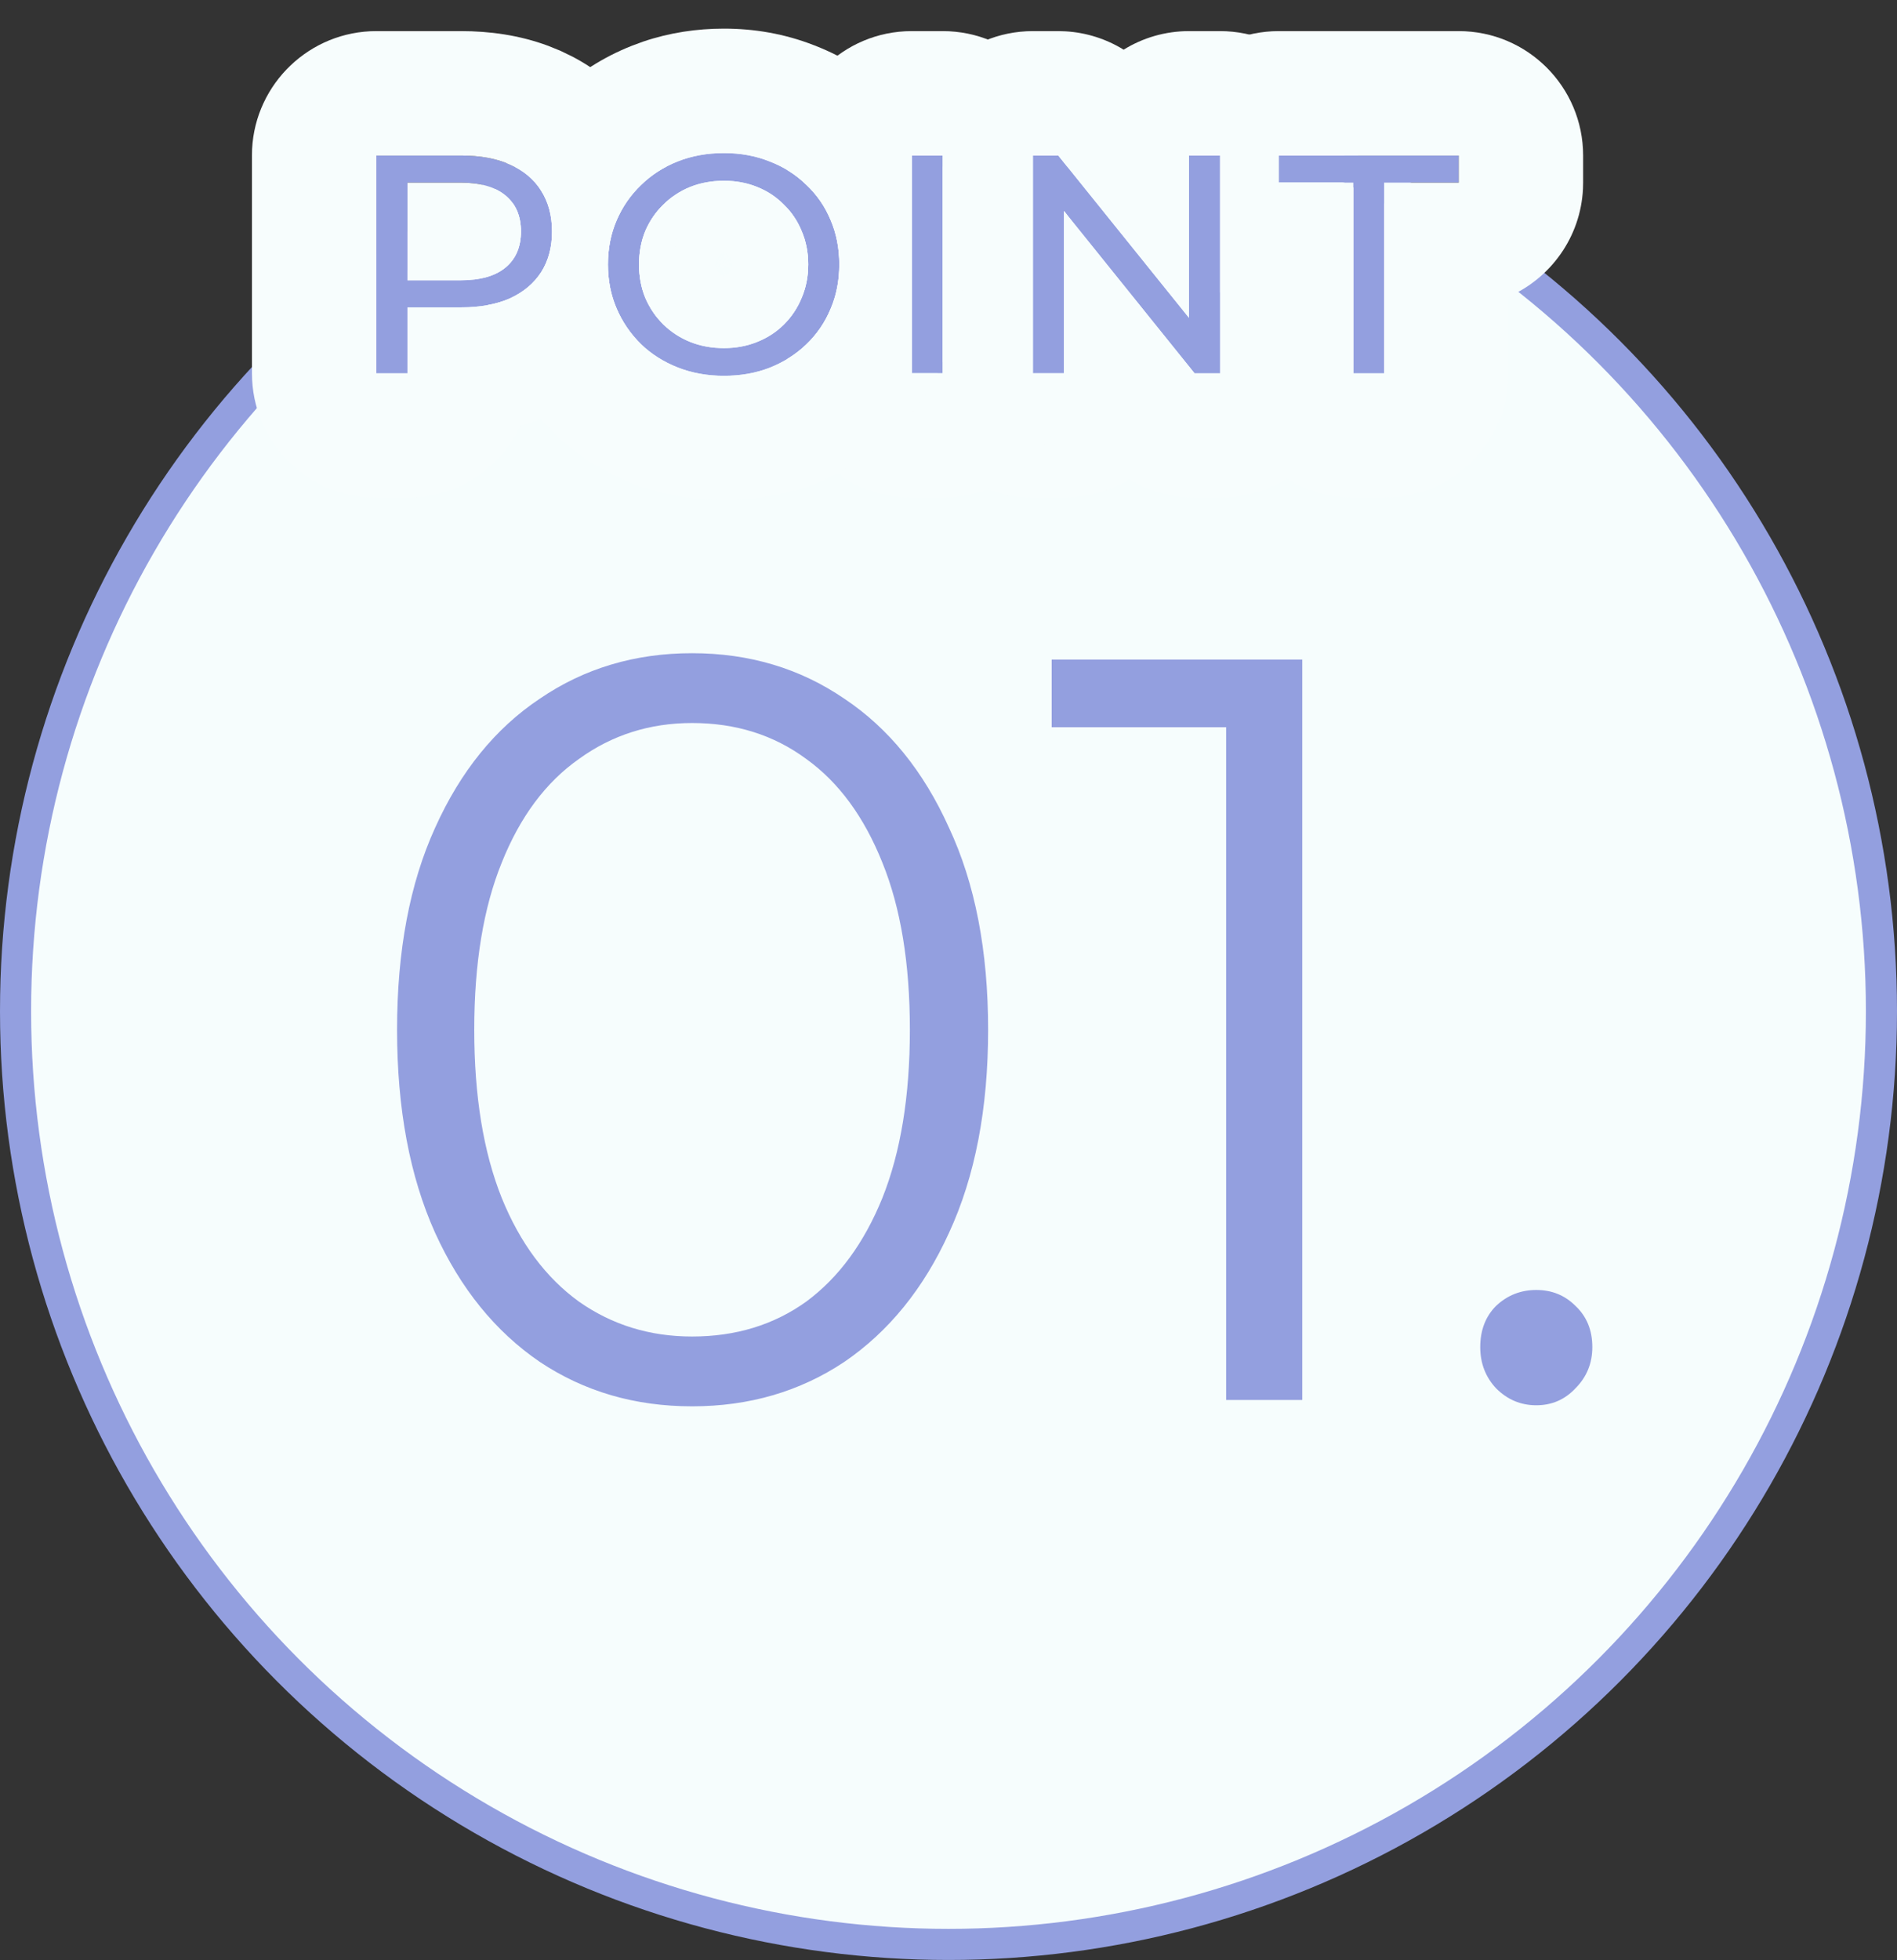
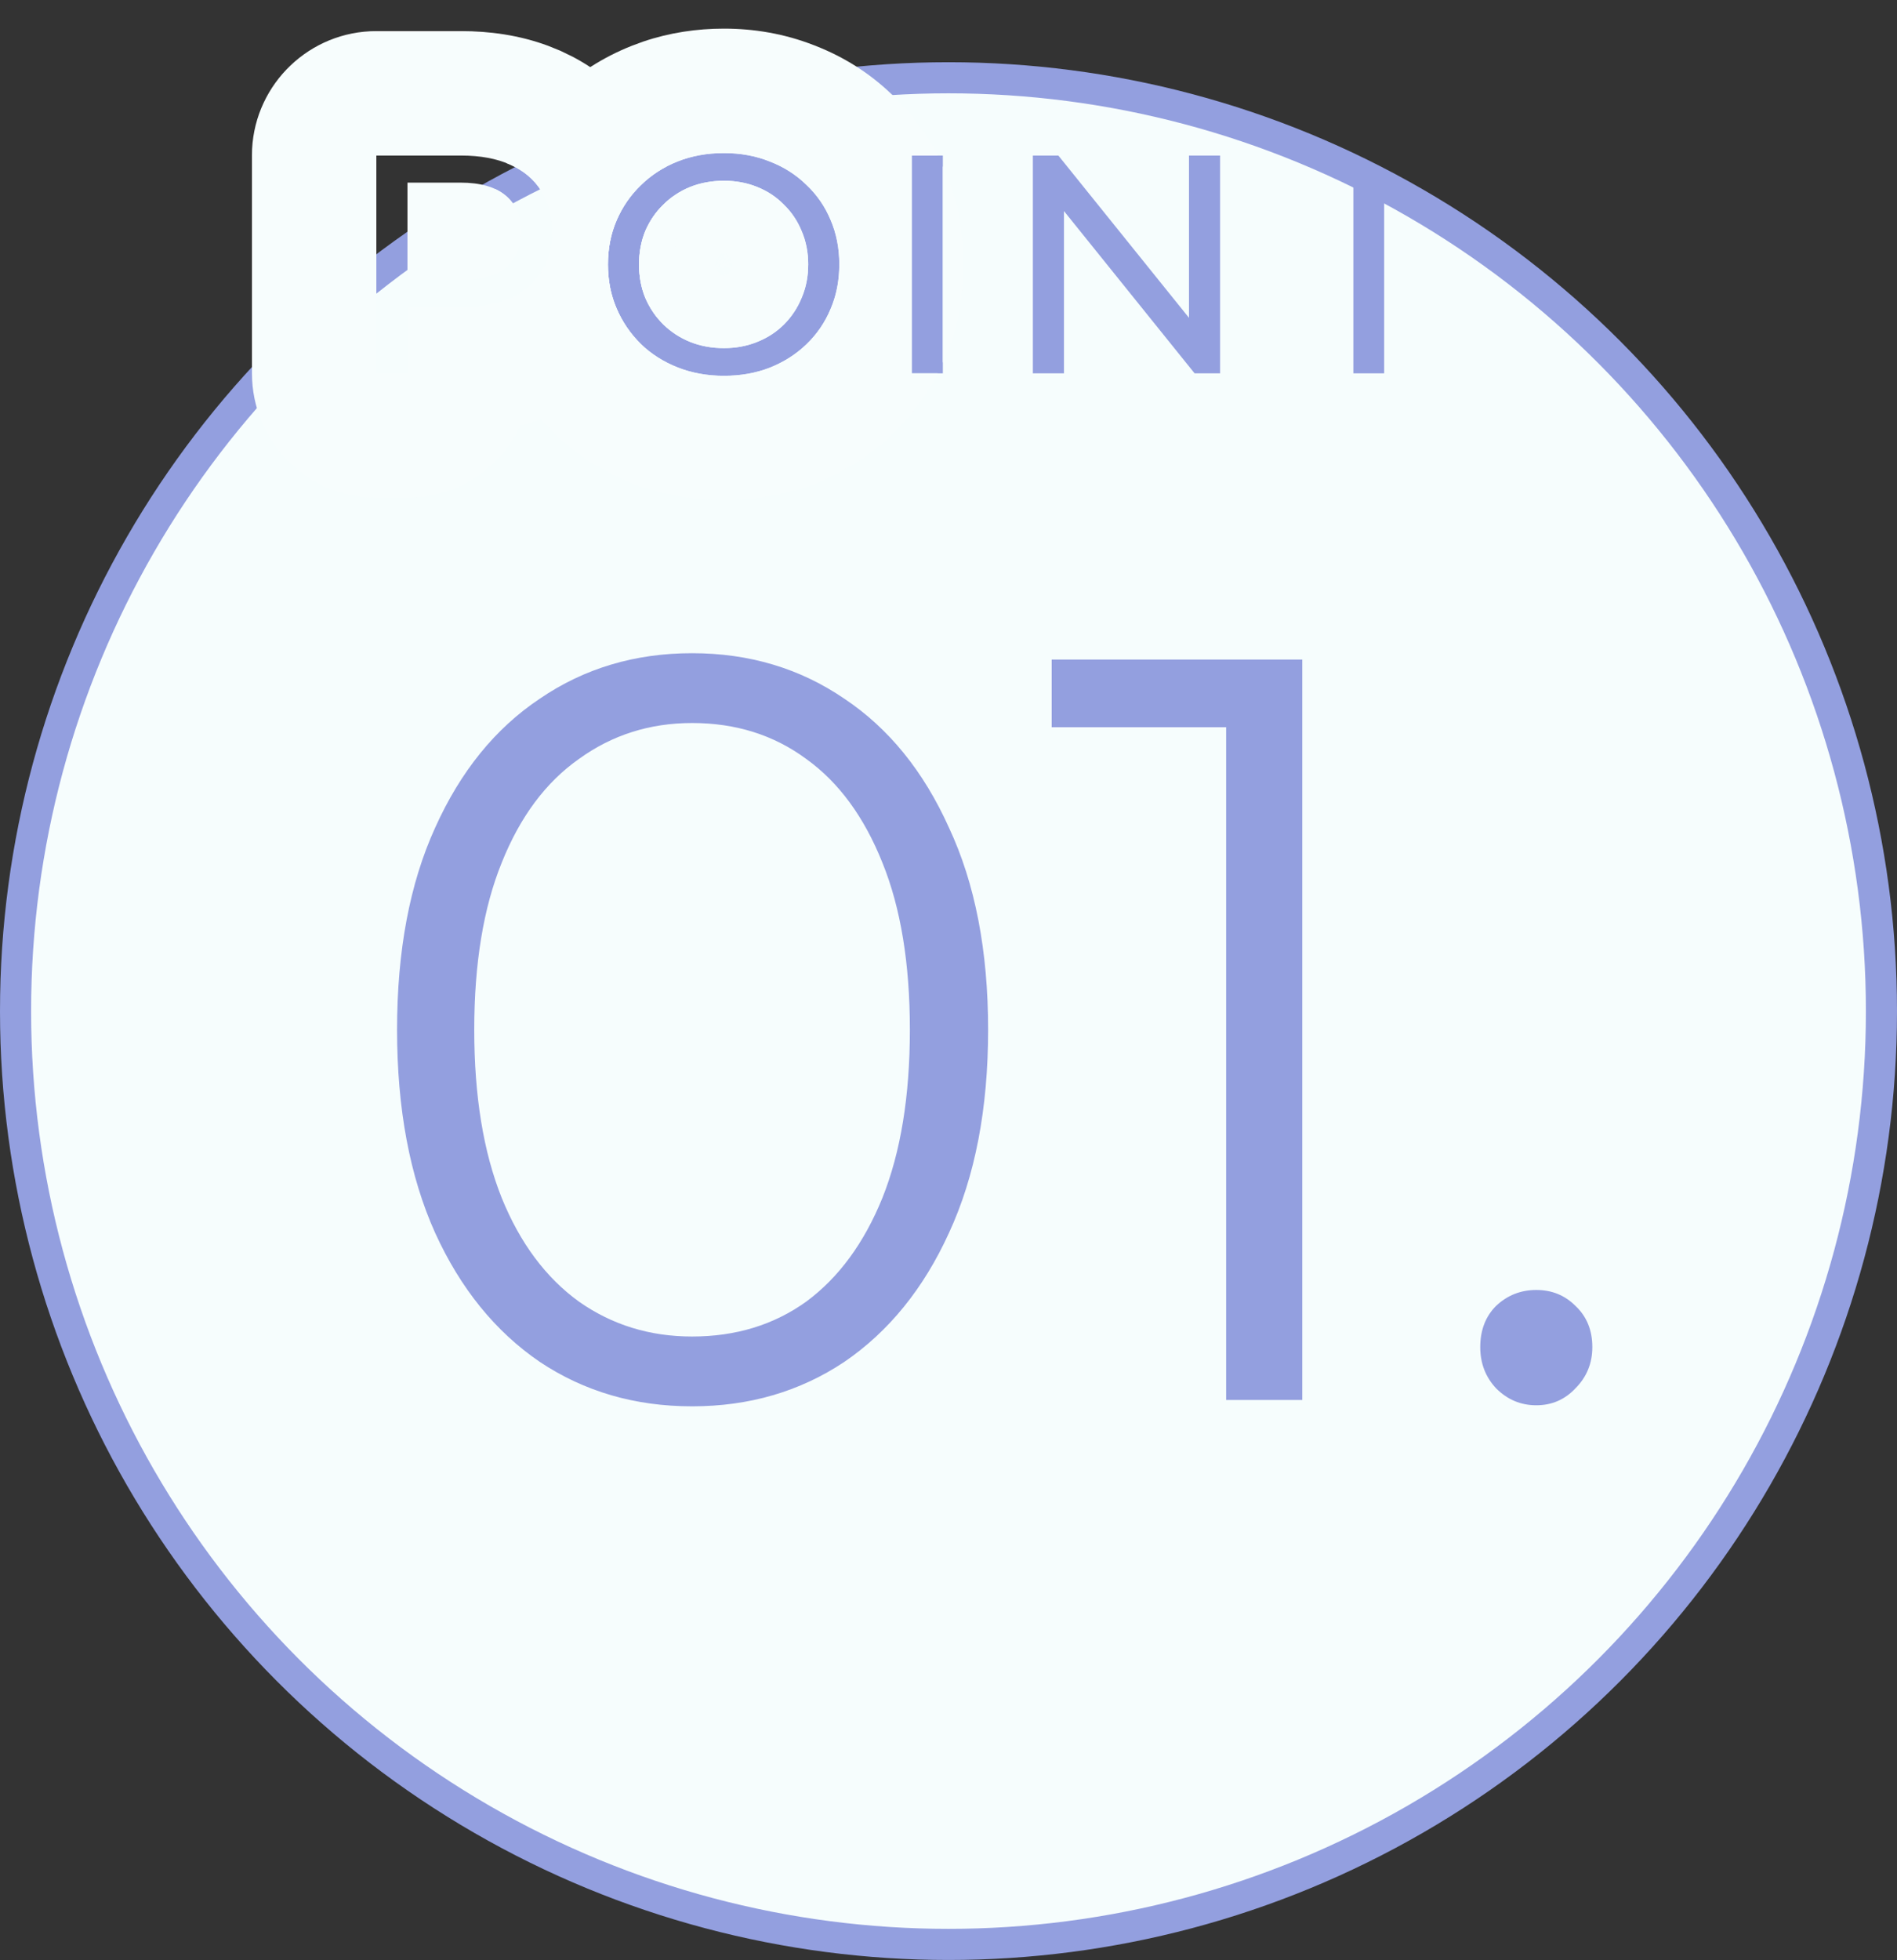
<svg xmlns="http://www.w3.org/2000/svg" width="61" height="63" viewBox="0 0 61 63" fill="none">
  <rect x="0" y="0" width="61" height="63" fill="#333333" stroke="none" />
  <circle cx="30.5" cy="32.5" r="30" fill="#F6FDFD" stroke="#939FDF" />
-   <path d="M43.519 12V5.87H41.119V5H46.909V5.87H44.509V12H43.519Z" fill="#939FDF" />
+   <path d="M43.519 12V5.87H41.119H46.909V5.87H44.509V12H43.519Z" fill="#939FDF" />
  <path d="M33.213 12V5H34.033L38.663 10.75H38.233V5H39.233V12H38.413L33.783 6.25H34.213V12H33.213Z" fill="#939FDF" />
  <path d="M29.318 12V5H30.318V12H29.318Z" fill="#939FDF" />
  <path d="M23.279 12.08C22.745 12.08 22.249 11.99 21.789 11.81C21.335 11.63 20.942 11.38 20.609 11.06C20.276 10.733 20.015 10.353 19.829 9.92C19.642 9.487 19.549 9.013 19.549 8.5C19.549 7.987 19.642 7.513 19.829 7.08C20.015 6.647 20.276 6.27 20.609 5.95C20.942 5.623 21.335 5.37 21.789 5.19C22.242 5.01 22.739 4.92 23.279 4.92C23.812 4.92 24.302 5.01 24.749 5.19C25.202 5.363 25.596 5.613 25.929 5.94C26.269 6.26 26.529 6.637 26.709 7.07C26.895 7.503 26.989 7.98 26.989 8.5C26.989 9.02 26.895 9.497 26.709 9.93C26.529 10.363 26.269 10.743 25.929 11.07C25.596 11.39 25.202 11.64 24.749 11.82C24.302 11.993 23.812 12.08 23.279 12.08ZM23.279 11.19C23.666 11.19 24.022 11.123 24.349 10.99C24.682 10.857 24.969 10.67 25.209 10.43C25.456 10.183 25.645 9.897 25.779 9.57C25.919 9.243 25.989 8.887 25.989 8.5C25.989 8.113 25.919 7.757 25.779 7.43C25.645 7.103 25.456 6.82 25.209 6.58C24.969 6.333 24.682 6.143 24.349 6.01C24.022 5.877 23.666 5.81 23.279 5.81C22.886 5.81 22.522 5.877 22.189 6.01C21.862 6.143 21.576 6.333 21.329 6.58C21.082 6.82 20.889 7.103 20.749 7.43C20.616 7.757 20.549 8.113 20.549 8.5C20.549 8.887 20.616 9.243 20.749 9.57C20.889 9.897 21.082 10.183 21.329 10.43C21.576 10.67 21.862 10.857 22.189 10.99C22.522 11.123 22.886 11.19 23.279 11.19Z" fill="#939FDF" />
-   <path d="M12.102 12V5H14.832C15.445 5 15.968 5.097 16.402 5.29C16.835 5.483 17.168 5.763 17.402 6.13C17.635 6.497 17.752 6.933 17.752 7.44C17.752 7.947 17.635 8.383 17.402 8.75C17.168 9.11 16.835 9.39 16.402 9.59C15.968 9.783 15.445 9.88 14.832 9.88H12.652L13.102 9.41V12H12.102ZM13.102 9.51L12.652 9.01H14.802C15.442 9.01 15.925 8.873 16.252 8.6C16.585 8.327 16.752 7.94 16.752 7.44C16.752 6.94 16.585 6.553 16.252 6.28C15.925 6.007 15.442 5.87 14.802 5.87H12.652L13.102 5.37V9.51Z" fill="#939FDF" />
-   <path d="M37.117 5.87V5C37.117 2.791 38.908 1 41.117 1H46.907C49.116 1 50.907 2.791 50.907 5V5.87L50.902 6.076C50.824 7.627 49.861 8.945 48.508 9.536V12C48.508 14.209 46.717 16 44.508 16H43.518C41.308 16 39.518 14.209 39.518 12V9.536C39.42 9.494 39.325 9.448 39.232 9.398V5H38.232V8.639C37.542 7.92 37.117 6.945 37.117 5.87ZM44.508 12V5.87H46.907V5H41.117V5.87H43.518V12H44.508Z" fill="#F7FDFD" />
-   <path d="M39.233 5H38.233V10.216L34.033 5H33.213V12H34.213V6.783L38.413 12H39.233V5ZM29.317 12H30.317V5H29.317V12ZM41.118 5.87H43.233V12C43.233 14.209 41.443 16 39.233 16H38.413C37.663 16 36.938 15.788 36.313 15.403C35.703 15.781 34.983 16 34.213 16H33.213C31.004 16 29.213 14.209 29.213 12V5C29.213 2.791 31.004 1 33.213 1H34.033L34.26 1.007C34.929 1.045 35.571 1.251 36.132 1.597C36.743 1.219 37.462 1 38.233 1H39.233C41.443 1 43.233 2.791 43.233 5H41.118V5.87Z" fill="#F7FDFD" />
-   <path d="M30.316 5H29.316V12H30.316V5ZM25.316 6.696C25.51 6.91 25.666 7.154 25.778 7.43C25.918 7.756 25.988 8.113 25.988 8.5C25.988 8.887 25.918 9.244 25.778 9.57C25.666 9.846 25.51 10.091 25.316 10.31V6.696ZM34.032 5H33.212V12H34.212V6.783L34.316 6.913V12C34.316 14.209 32.526 16 30.316 16H29.316C27.107 16 25.316 14.209 25.316 12V11.537C25.538 11.403 25.743 11.248 25.928 11.07C26.268 10.744 26.528 10.363 26.708 9.93C26.895 9.496 26.988 9.02 26.988 8.5C26.988 7.98 26.895 7.504 26.708 7.07C26.528 6.637 26.268 6.26 25.928 5.94C25.742 5.759 25.539 5.601 25.316 5.467V5C25.316 2.791 27.107 1 29.316 1H30.316C32.526 1 34.316 2.791 34.316 5V5.353L34.032 5Z" fill="#F7FDFD" />
  <path d="M26.989 8.5C26.989 7.98 26.896 7.504 26.709 7.07C26.529 6.637 26.269 6.26 25.929 5.94C25.595 5.614 25.202 5.364 24.749 5.19C24.302 5.01 23.813 4.92 23.279 4.92C22.739 4.92 22.242 5.01 21.789 5.19C21.336 5.37 20.943 5.624 20.609 5.95C20.276 6.27 20.016 6.647 19.829 7.08C19.642 7.513 19.549 7.987 19.549 8.5C19.549 9.013 19.642 9.487 19.829 9.92C20.016 10.353 20.276 10.733 20.609 11.06C20.943 11.38 21.336 11.63 21.789 11.81C22.249 11.99 22.746 12.08 23.279 12.08C23.812 12.08 24.302 11.994 24.749 11.82C25.202 11.64 25.596 11.39 25.929 11.07C26.269 10.744 26.529 10.363 26.709 9.93C26.872 9.551 26.964 9.139 26.984 8.693L26.989 8.5ZM30.317 5.343C30.339 5.391 30.361 5.439 30.382 5.487H30.383C30.384 5.49 30.385 5.494 30.387 5.497C30.392 5.51 30.398 5.522 30.403 5.535H30.401C30.81 6.503 30.989 7.508 30.989 8.5C30.989 9.492 30.81 10.496 30.401 11.464L30.403 11.465C30.399 11.475 30.394 11.483 30.39 11.493C30.387 11.499 30.386 11.506 30.383 11.513L30.382 11.512C30.361 11.56 30.339 11.608 30.317 11.656V5.343ZM15.935 6.082C16.053 6.138 16.159 6.203 16.252 6.28C16.585 6.554 16.752 6.94 16.752 7.44C16.752 7.94 16.585 8.326 16.252 8.6C16.07 8.752 15.839 8.859 15.56 8.927C15.56 8.911 15.558 8.895 15.558 8.879L15.549 8.5L15.558 8.121C15.59 7.437 15.713 6.753 15.935 6.082ZM23.279 8.837L23.256 8.893C23.262 8.896 23.269 8.899 23.274 8.902C23.276 8.902 23.277 8.9 23.279 8.899V8.837ZM23.279 8.899C23.289 8.895 23.304 8.889 23.32 8.878C23.325 8.875 23.328 8.87 23.332 8.867L23.279 8.734V8.899ZM23.279 8.537L23.229 8.558L23.232 8.566L23.215 8.574L23.211 8.564L23.181 8.577L23.169 8.589L23.102 8.754C23.118 8.776 23.134 8.796 23.15 8.813C23.178 8.838 23.207 8.864 23.238 8.884C23.244 8.887 23.25 8.889 23.256 8.893L23.279 8.837V8.734L23.215 8.574L23.232 8.566L23.269 8.654L23.27 8.652L23.279 8.632V8.537ZM23.307 8.525L23.279 8.537V8.682L23.35 8.854C23.364 8.843 23.378 8.832 23.392 8.819C23.413 8.798 23.436 8.774 23.456 8.745C23.477 8.714 23.49 8.687 23.498 8.669L23.469 8.596L23.307 8.525ZM23.062 8.695C23.07 8.708 23.078 8.721 23.087 8.734C23.088 8.736 23.089 8.737 23.09 8.738L23.136 8.622L23.062 8.695ZM23.269 8.654L23.279 8.68V8.644L23.269 8.654ZM23.052 8.63L23.04 8.658C23.041 8.661 23.043 8.663 23.044 8.666L23.099 8.61L23.052 8.63ZM23.27 8.652L23.279 8.644V8.632L23.27 8.652ZM23.512 8.633C23.514 8.627 23.515 8.622 23.517 8.616L23.503 8.61L23.512 8.633ZM23.025 8.594L23.052 8.583L23.061 8.557L23.025 8.594ZM23.513 8.553L23.51 8.552L23.489 8.53L23.49 8.529L23.513 8.553ZM23.094 8.524L23.093 8.525L23.11 8.519L23.107 8.51L23.094 8.524ZM23.406 8.514L23.408 8.515L23.411 8.509L23.406 8.514ZM23.367 8.463L23.36 8.479L23.383 8.456L23.367 8.463ZM23.36 8.479L23.367 8.463L23.383 8.456L23.36 8.479ZM23.291 8.467L23.307 8.474L23.319 8.468L23.311 8.446L23.291 8.467ZM23.018 8.402C23.013 8.415 23.009 8.426 23.006 8.438L23.092 8.473L23.097 8.468L23.107 8.44L23.018 8.402ZM23.501 8.335C23.496 8.323 23.486 8.306 23.473 8.285L23.403 8.354L23.407 8.363L23.399 8.382L23.386 8.388L23.382 8.376L23.362 8.396L23.363 8.397H23.362L23.361 8.396L23.328 8.43L23.368 8.413L23.371 8.407L23.362 8.397H23.363L23.385 8.419L23.384 8.421L23.374 8.411L23.328 8.43L23.311 8.446L23.319 8.468L23.398 8.435L23.384 8.421L23.385 8.419L23.398 8.434L23.403 8.432L23.392 8.401L23.399 8.382L23.412 8.376L23.43 8.421L23.517 8.383C23.514 8.374 23.512 8.365 23.509 8.356L23.503 8.338L23.501 8.335ZM23.268 8.347L23.229 8.441L23.253 8.451L23.279 8.425V8.335L23.268 8.347ZM23.231 8.384L23.189 8.426L23.211 8.435L23.231 8.384ZM23.29 8.323L23.279 8.335V8.425L23.334 8.368L23.29 8.323ZM23.368 8.413L23.374 8.411L23.371 8.407L23.368 8.413ZM23.141 8.405L23.148 8.409L23.144 8.397L23.141 8.405ZM23.392 8.401L23.386 8.388L23.399 8.382L23.392 8.401ZM23.078 8.281C23.059 8.309 23.046 8.338 23.033 8.362L23.124 8.398L23.134 8.372L23.091 8.265C23.087 8.27 23.082 8.275 23.078 8.281ZM23.153 8.373L23.164 8.397L23.253 8.305L23.239 8.27L23.208 8.237L23.153 8.373ZM23.412 8.376L23.399 8.382L23.407 8.363L23.412 8.376ZM23.291 8.322L23.335 8.367L23.365 8.336L23.341 8.272L23.291 8.322ZM23.104 8.25L23.144 8.348L23.193 8.222L23.158 8.186C23.142 8.201 23.124 8.224 23.104 8.25ZM23.363 8.249L23.388 8.313L23.424 8.275L23.439 8.239C23.428 8.226 23.419 8.213 23.409 8.203L23.363 8.249ZM23.253 8.305L23.263 8.295L23.239 8.27L23.253 8.305ZM23.258 8.11L23.217 8.215L23.237 8.267L23.264 8.294L23.27 8.287L23.279 8.265V8.117L23.273 8.103C23.272 8.103 23.266 8.106 23.258 8.11ZM23.424 8.275L23.448 8.251C23.445 8.247 23.442 8.243 23.439 8.239L23.424 8.275ZM23.208 8.235L23.237 8.267L23.217 8.215L23.208 8.235ZM23.279 8.265L23.309 8.191L23.279 8.117V8.265ZM23.309 8.247L23.324 8.23L23.319 8.22L23.309 8.247ZM23.23 8.128C23.207 8.143 23.182 8.162 23.159 8.185L23.193 8.221L23.23 8.128ZM23.336 8.18L23.347 8.207L23.379 8.175C23.369 8.165 23.358 8.158 23.348 8.149L23.336 8.18ZM23.324 8.15L23.33 8.136C23.324 8.131 23.319 8.126 23.314 8.122L23.324 8.15ZM23.007 8.562L23.092 8.473L23.006 8.438C23.002 8.453 22.997 8.466 22.994 8.479C22.988 8.51 22.989 8.52 22.989 8.5L22.994 8.521C22.997 8.533 23.003 8.546 23.007 8.562ZM23.113 8.505L23.111 8.506L23.107 8.51L23.11 8.519L23.093 8.525L23.074 8.573L23.173 8.53L23.186 8.5L23.173 8.469L23.155 8.461L23.113 8.505ZM23.218 8.487L23.211 8.485L23.205 8.5H23.207L23.218 8.487ZM25.976 8.784C25.949 9.063 25.884 9.325 25.779 9.57C25.646 9.897 25.456 10.183 25.209 10.43C24.969 10.67 24.683 10.857 24.35 10.99C24.023 11.123 23.666 11.19 23.279 11.19C22.886 11.19 22.523 11.123 22.189 10.99C21.863 10.857 21.576 10.67 21.329 10.43C21.083 10.183 20.889 9.897 20.749 9.57C20.616 9.244 20.549 8.887 20.549 8.5C20.549 8.113 20.616 7.756 20.749 7.43C20.889 7.103 21.082 6.82 21.329 6.58C21.576 6.333 21.863 6.143 22.189 6.01C22.523 5.877 22.886 5.81 23.279 5.81C23.666 5.81 24.023 5.876 24.35 6.01C24.683 6.143 24.969 6.334 25.209 6.58C25.456 6.82 25.646 7.103 25.779 7.43C25.919 7.756 25.989 8.113 25.989 8.5L25.976 8.784ZM23.544 8.466C23.542 8.455 23.536 8.445 23.533 8.433L23.448 8.468L23.459 8.497L23.49 8.529L23.489 8.53L23.46 8.5L23.475 8.536L23.439 8.521L23.422 8.479L23.371 8.5L23.406 8.514L23.411 8.509L23.408 8.515L23.442 8.529L23.439 8.521L23.475 8.536L23.477 8.543L23.518 8.56L23.51 8.552L23.513 8.553L23.52 8.561L23.533 8.566C23.536 8.555 23.542 8.544 23.544 8.534L23.549 8.5L23.544 8.466ZM29.317 12H30.152C29.78 12.728 29.293 13.384 28.7 13.954L28.699 13.955C28.063 14.566 27.341 15.043 26.562 15.395L26.226 15.538C26.216 15.542 26.206 15.545 26.196 15.549C25.239 15.92 24.252 16.08 23.279 16.08C22.411 16.08 21.541 15.95 20.693 15.666L20.332 15.535C20.326 15.533 20.32 15.53 20.314 15.527C19.52 15.212 18.777 14.772 18.117 14.199L17.839 13.945C17.829 13.936 17.819 13.927 17.81 13.917C17.189 13.309 16.687 12.61 16.31 11.838L16.155 11.503C15.917 10.95 15.756 10.382 15.659 9.811C15.931 9.762 16.179 9.69 16.402 9.59C16.836 9.39 17.169 9.11 17.402 8.75C17.636 8.383 17.752 7.947 17.752 7.44C17.752 6.934 17.636 6.497 17.402 6.13C17.169 5.763 16.836 5.483 16.402 5.29C16.361 5.271 16.318 5.254 16.274 5.237C16.657 4.434 17.175 3.705 17.825 3.077C18.552 2.37 19.396 1.837 20.314 1.473L20.679 1.338C21.535 1.048 22.412 0.92 23.279 0.92C24.247 0.92 25.227 1.083 26.177 1.455L26.178 1.454C26.184 1.456 26.19 1.46 26.196 1.462C26.212 1.468 26.228 1.473 26.244 1.479L26.243 1.481C27.138 1.833 27.959 2.347 28.669 3.028L28.671 3.027C28.682 3.038 28.692 3.049 28.703 3.06C28.711 3.068 28.72 3.075 28.729 3.083H28.727C29.31 3.643 29.787 4.288 30.152 5H29.317V12Z" fill="#F7FDFD" />
  <path d="M17.751 7.44C17.751 6.934 17.635 6.497 17.401 6.13C17.168 5.763 16.835 5.483 16.401 5.29C15.968 5.097 15.444 5 14.831 5H12.102V12H13.102V9.88H14.831C15.444 9.88 15.968 9.783 16.401 9.59C16.835 9.39 17.168 9.11 17.401 8.75C17.605 8.429 17.721 8.055 17.746 7.627L17.751 7.44ZM20.548 8.5C20.548 8.113 20.615 7.756 20.748 7.43C20.888 7.103 21.081 6.82 21.328 6.58C21.43 6.478 21.54 6.388 21.655 6.306C21.719 6.688 21.751 7.068 21.751 7.44C21.751 8.353 21.577 9.311 21.145 10.227C20.984 10.029 20.851 9.811 20.748 9.57C20.615 9.244 20.548 8.887 20.548 8.5ZM14.802 5.87C15.441 5.87 15.924 6.007 16.251 6.28C16.584 6.554 16.751 6.94 16.751 7.44C16.751 7.94 16.584 8.326 16.251 8.6C15.924 8.873 15.441 9.01 14.802 9.01H13.102V5.87H14.802ZM19.828 7.08C19.642 7.513 19.548 7.987 19.548 8.5C19.548 9.013 19.642 9.487 19.828 9.92C20.015 10.353 20.275 10.733 20.608 11.06C20.62 11.071 20.633 11.082 20.645 11.093C20.055 11.94 19.297 12.579 18.463 13.029L18.077 13.222C18.062 13.229 18.047 13.236 18.031 13.243C17.602 13.435 17.167 13.572 16.734 13.672C16.101 15.046 14.713 16 13.102 16H12.102C9.892 16 8.102 14.209 8.102 12V5L8.106 4.794C8.214 2.681 9.962 1 12.102 1H14.831C15.721 1 16.682 1.122 17.627 1.473L18.031 1.637L18.431 1.832C19.285 2.284 20.052 2.929 20.643 3.782L20.776 3.982L20.903 4.191C21.124 4.571 21.295 4.962 21.425 5.356C21.121 5.516 20.849 5.714 20.608 5.95C20.275 6.27 20.015 6.647 19.828 7.08Z" fill="#F7FDFD" />
  <path d="M22.254 45.204C20.418 45.204 18.786 44.728 17.358 43.776C15.93 42.801 14.808 41.419 13.992 39.628C13.176 37.815 12.768 35.639 12.768 33.1C12.768 30.561 13.176 28.397 13.992 26.606C14.808 24.793 15.93 23.41 17.358 22.458C18.786 21.483 20.418 20.996 22.254 20.996C24.09 20.996 25.722 21.483 27.15 22.458C28.578 23.41 29.7 24.793 30.516 26.606C31.355 28.397 31.774 30.561 31.774 33.1C31.774 35.639 31.355 37.815 30.516 39.628C29.7 41.419 28.578 42.801 27.15 43.776C25.722 44.728 24.09 45.204 22.254 45.204ZM22.254 42.96C23.659 42.96 24.883 42.586 25.926 41.838C26.969 41.067 27.785 39.957 28.374 38.506C28.963 37.033 29.258 35.231 29.258 33.1C29.258 30.969 28.963 29.179 28.374 27.728C27.785 26.255 26.969 25.144 25.926 24.396C24.883 23.625 23.659 23.24 22.254 23.24C20.894 23.24 19.681 23.625 18.616 24.396C17.551 25.144 16.723 26.255 16.134 27.728C15.545 29.179 15.25 30.969 15.25 33.1C15.25 35.231 15.545 37.033 16.134 38.506C16.723 39.957 17.551 41.067 18.616 41.838C19.681 42.586 20.894 42.96 22.254 42.96ZM39.428 45V22.22L40.516 23.376H33.818V21.2H41.876V45H39.428ZM49.401 45.17C48.902 45.17 48.471 44.989 48.109 44.626C47.769 44.263 47.599 43.821 47.599 43.3C47.599 42.756 47.769 42.314 48.109 41.974C48.471 41.634 48.902 41.464 49.401 41.464C49.9 41.464 50.319 41.634 50.659 41.974C51.022 42.314 51.203 42.756 51.203 43.3C51.203 43.821 51.022 44.263 50.659 44.626C50.319 44.989 49.9 45.17 49.401 45.17Z" fill="#939FDF" />
</svg>